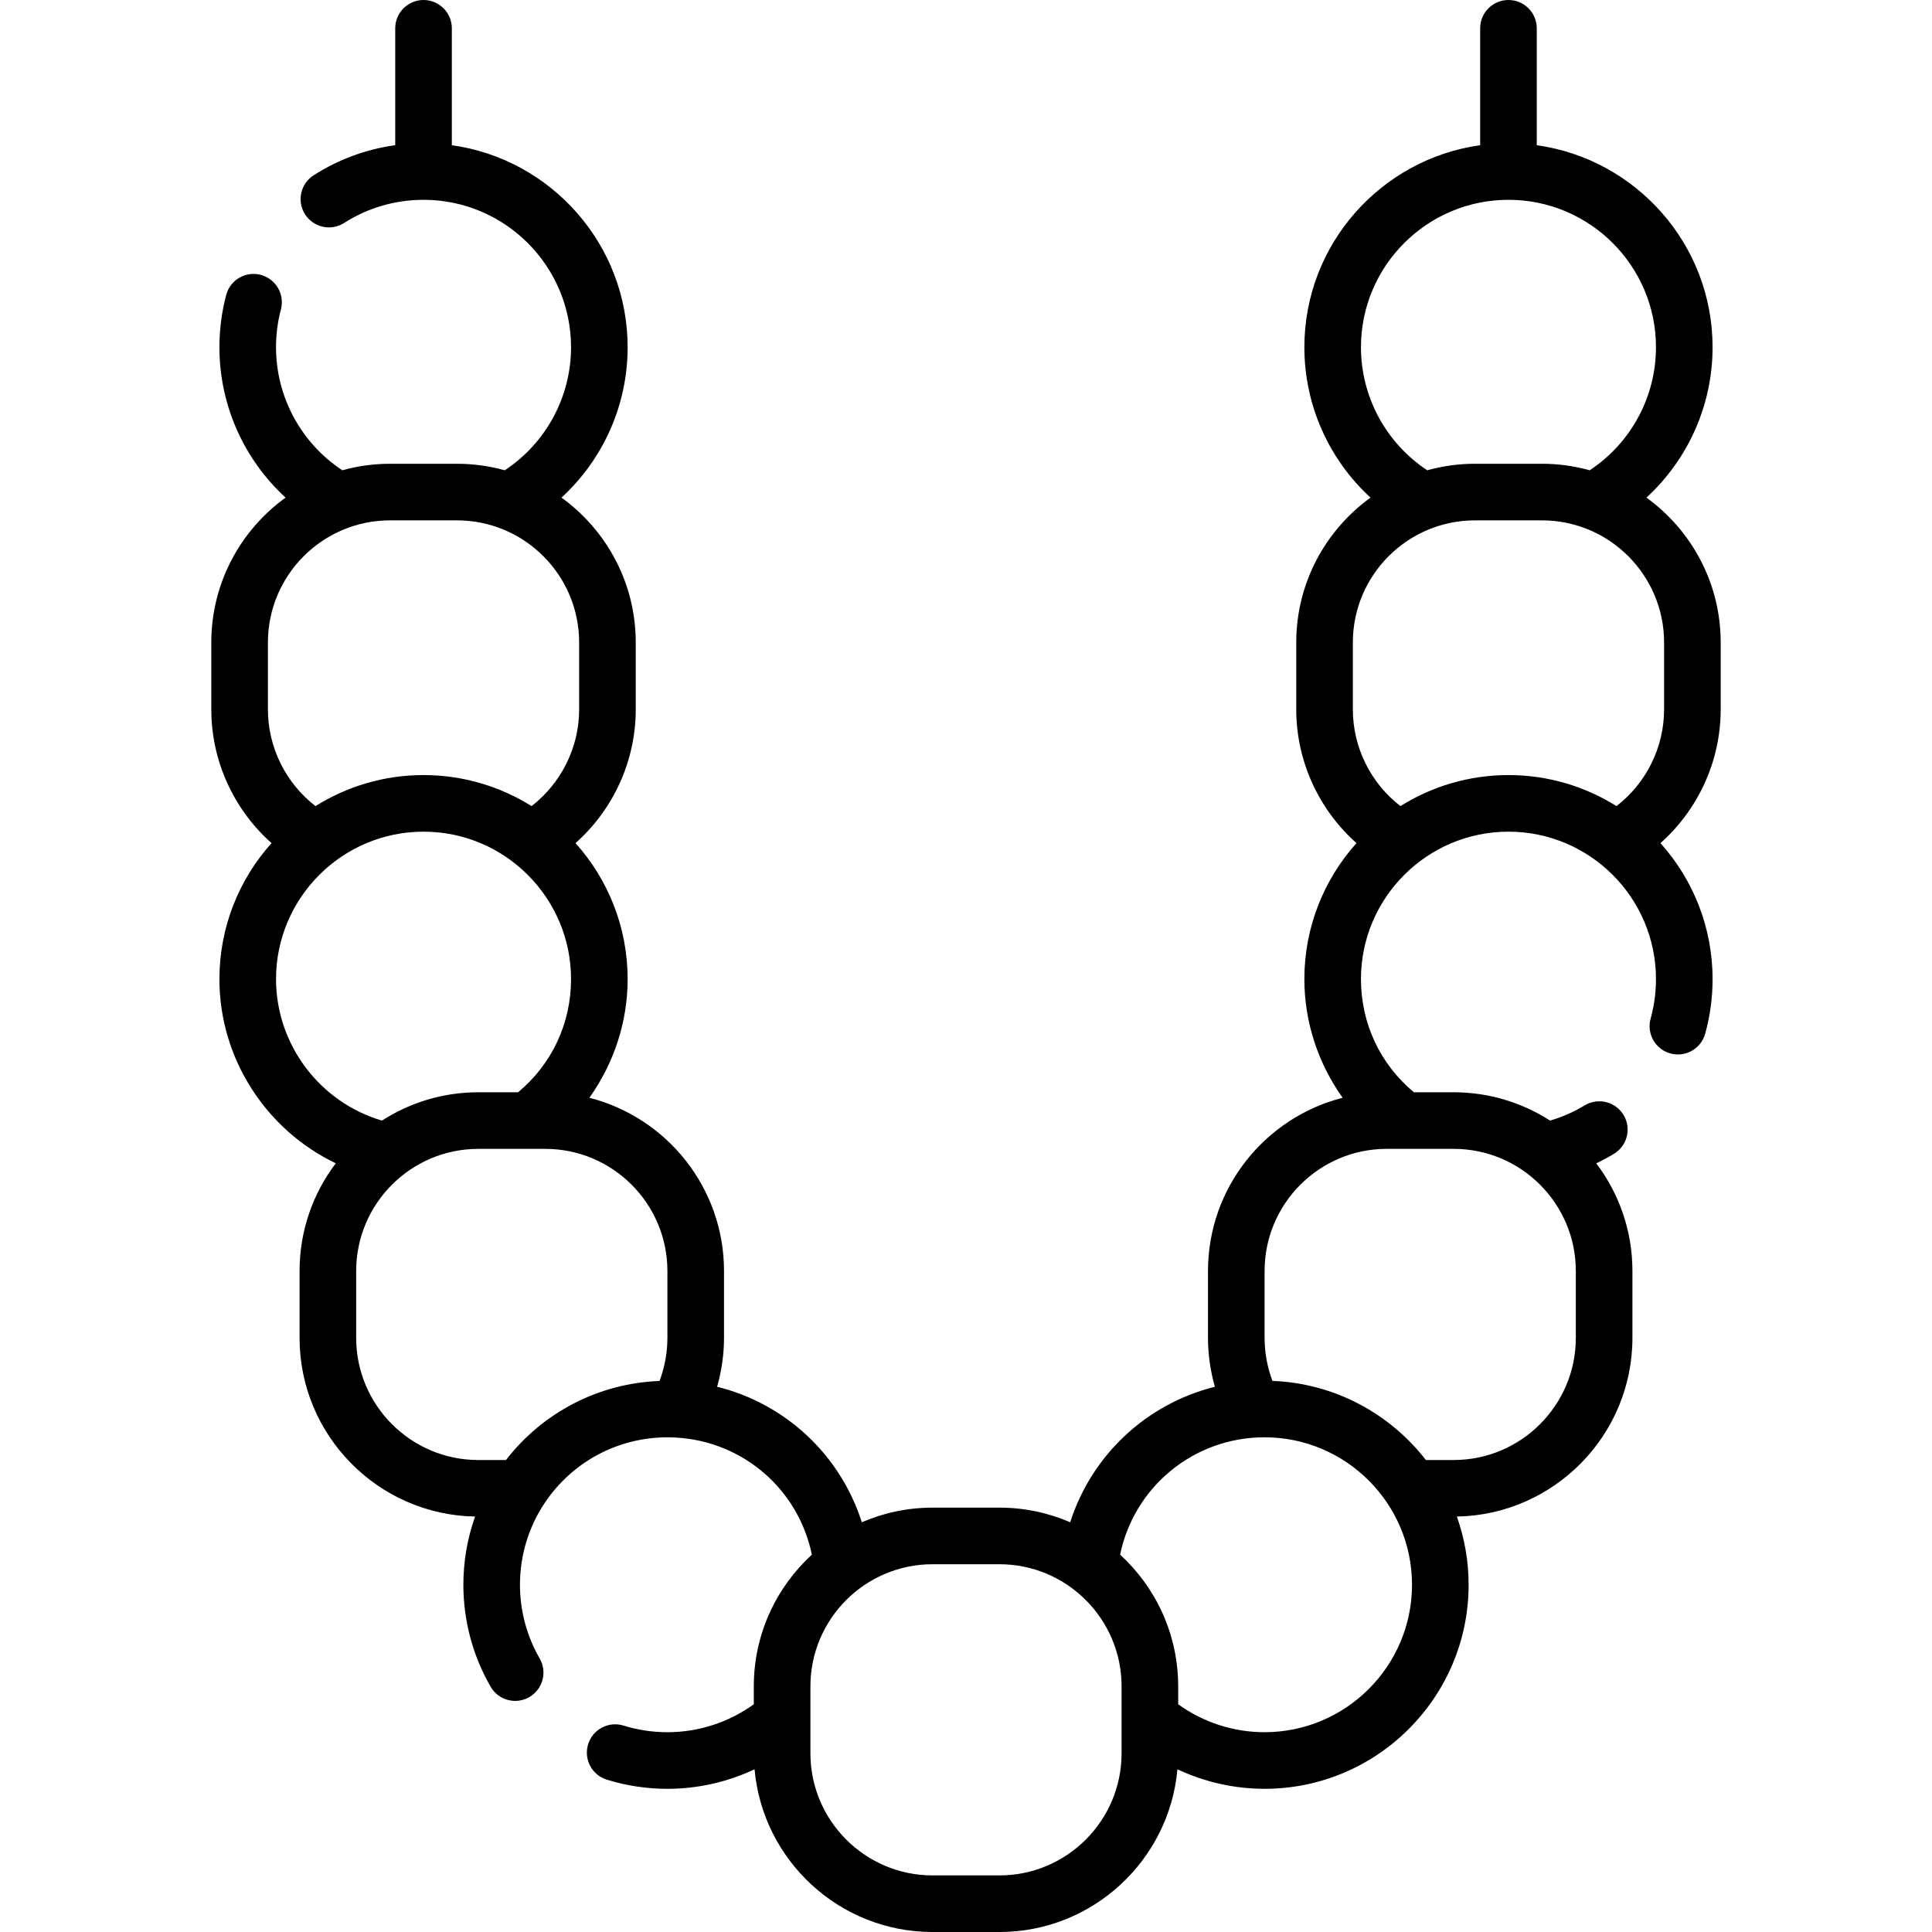
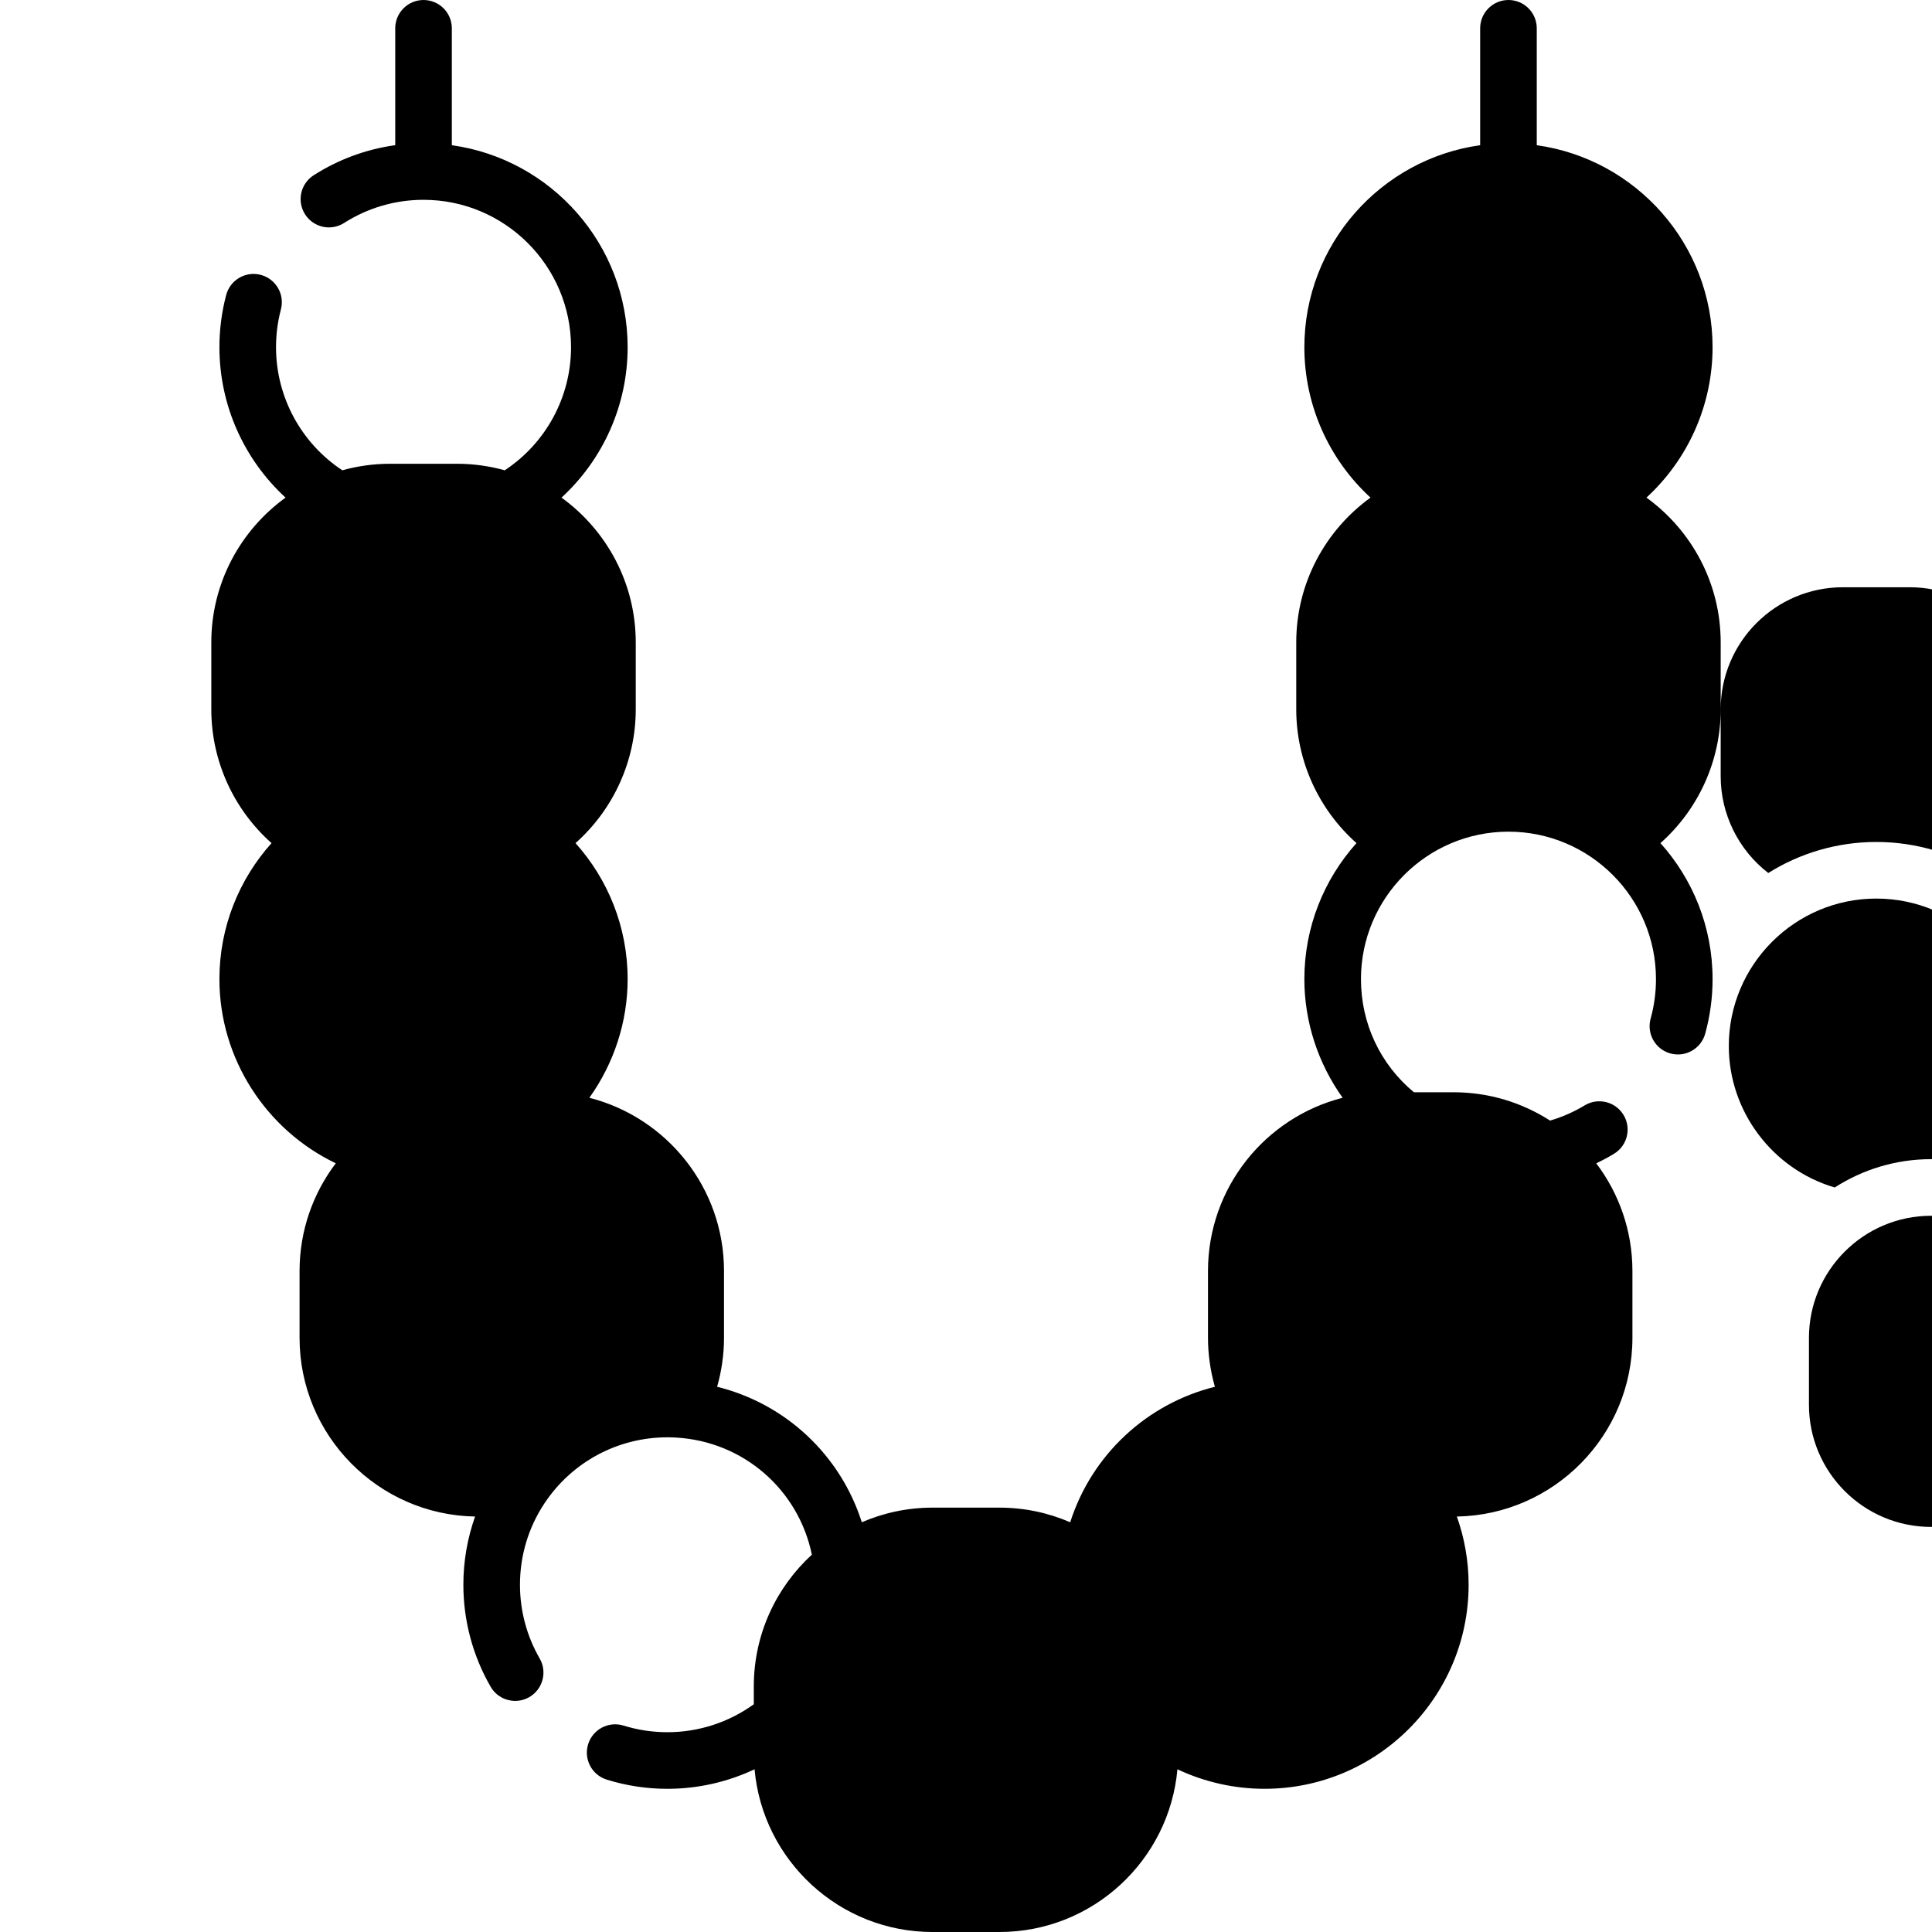
<svg xmlns="http://www.w3.org/2000/svg" id="Layer_1" enable-background="new 0 0 512 512" height="512" viewBox="0 0 512 512" width="512">
  <g>
-     <path d="m456 187.99v-17.73c0-15.783-7.77-29.778-19.678-38.389 11.025-10.117 17.528-24.517 17.528-39.851 0-27.27-20.304-49.876-46.591-53.538v-30.982c0-4.142-3.357-7.5-7.5-7.5s-7.5 3.358-7.5 7.5v30.982c-26.286 3.663-46.589 26.269-46.589 53.538 0 15.334 6.502 29.734 17.528 39.851-11.909 8.611-19.678 22.606-19.678 38.389v17.73c0 13.673 5.948 26.548 15.963 35.442-8.581 9.575-13.813 22.21-13.813 36.048 0 11.366 3.654 22.358 10.142 31.442-20.486 5.217-35.682 23.815-35.682 45.898v17.73c0 4.393.637 8.76 1.829 12.963-18.091 4.496-32.655 18.067-38.345 35.902-5.753-2.49-12.09-3.876-18.747-3.876h-17.734c-6.656 0-12.992 1.386-18.744 3.875-5.667-17.807-20.151-31.404-38.347-35.905 1.192-4.202 1.828-8.567 1.828-12.959v-17.73c0-22.083-15.196-40.68-35.682-45.898 6.487-9.085 10.142-20.076 10.142-31.442 0-13.838-5.231-26.473-13.812-36.048 10.015-8.893 15.962-21.768 15.962-35.442v-17.73c0-15.783-7.77-29.778-19.678-38.389 11.026-10.118 17.528-24.517 17.528-39.851 0-27.269-20.303-49.875-46.589-53.538v-30.982c0-4.142-3.358-7.5-7.5-7.5s-7.5 3.358-7.5 7.5v30.971c-7.679 1.068-15.041 3.769-21.614 7.972-3.49 2.231-4.51 6.869-2.278 10.359 2.231 3.49 6.869 4.511 10.359 2.278 6.272-4.01 13.545-6.13 21.033-6.13 21.554 0 39.09 17.527 39.09 39.07 0 13.187-6.664 25.411-17.567 32.609-4.031-1.119-8.271-1.729-12.654-1.729h-17.74c-4.382 0-8.623.611-12.654 1.729-10.902-7.198-17.566-19.422-17.566-32.609 0-3.396.435-6.765 1.293-10.012 1.059-4.004-1.33-8.109-5.334-9.167-4.004-1.061-8.109 1.33-9.167 5.334-1.189 4.497-1.792 9.155-1.792 13.845 0 15.334 6.503 29.733 17.528 39.851-11.908 8.611-19.678 22.606-19.678 38.389v17.73c0 13.674 5.948 26.549 15.962 35.442-8.581 9.575-13.812 22.21-13.812 36.048 0 21.1 12.415 39.985 30.837 48.801-6.018 7.942-9.596 17.829-9.596 28.539v17.73c0 25.833 20.789 46.889 46.514 47.348-2.042 5.761-3.105 11.862-3.105 18.082 0 9.499 2.5 18.845 7.23 27.027 1.39 2.404 3.91 3.748 6.5 3.748 1.274 0 2.565-.325 3.747-1.008 3.586-2.073 4.812-6.661 2.739-10.247-3.413-5.903-5.217-12.653-5.217-19.519 0-7.667 2.211-15.079 6.398-21.441 7.258-11.045 19.476-17.639 32.682-17.639.717 0 1.472.022 2.29.068 17.872 1.026 32.449 13.834 35.984 31.032-9.449 8.665-15.385 21.102-15.385 34.903v4.742c-6.625 4.794-14.633 7.406-22.889 7.406-3.968 0-7.88-.59-11.626-1.755-3.954-1.228-8.158.98-9.389 4.936-1.229 3.956.98 8.159 4.936 9.389 5.19 1.613 10.6 2.431 16.08 2.431 8.047 0 15.926-1.796 23.089-5.176 2.151 24.134 22.477 43.123 47.164 43.123h17.734c24.687 0 45.012-18.989 47.164-43.126 7.162 3.38 15.042 5.176 23.089 5.176 29.82 0 54.08-24.256 54.08-54.07 0-6.34-1.106-12.424-3.119-18.081 25.732-.452 46.53-21.511 46.53-47.349v-17.73c0-10.705-3.575-20.589-9.589-28.529 1.6-.763 3.169-1.597 4.696-2.52 3.546-2.143 4.683-6.753 2.54-10.298-2.143-3.546-6.754-4.681-10.298-2.54-2.886 1.744-5.963 3.093-9.175 4.034-7.377-4.743-16.141-7.507-25.544-7.507h-10.544c-8.944-7.447-14.026-18.245-14.026-29.98 0-21.549 17.535-39.08 39.09-39.08s39.09 17.531 39.09 39.08c0 3.556-.476 7.075-1.414 10.459-1.106 3.992 1.232 8.125 5.224 9.231 3.996 1.104 8.125-1.233 9.231-5.224 1.3-4.689 1.959-9.557 1.959-14.466 0-13.838-5.231-26.473-13.812-36.048 10.013-8.893 15.961-21.768 15.961-35.442zm-385-17.73c0-17.843 14.521-32.36 32.37-32.36h17.74c17.849 0 32.37 14.517 32.37 32.36v17.73c0 10.096-4.743 19.557-12.613 25.635-8.309-5.204-18.119-8.225-28.626-8.225s-20.318 3.021-28.627 8.225c-7.871-6.077-12.614-15.539-12.614-25.635zm2.15 89.22c0-21.549 17.536-39.08 39.09-39.08s39.09 17.531 39.09 39.08c0 11.735-5.083 22.533-14.026 29.98h-10.544c-9.401 0-18.164 2.764-25.54 7.505-16.435-4.82-28.07-20.116-28.07-37.485zm60.945 127.44h-7.335c-17.849 0-32.37-14.521-32.37-32.37v-17.73c0-17.843 14.521-32.36 32.37-32.36h17.74c17.849 0 32.37 14.517 32.37 32.36v17.73c0 3.907-.718 7.784-2.081 11.415-16.077.615-30.907 8.279-40.694 20.955zm226.575-294.9c0-21.543 17.535-39.07 39.09-39.07s39.09 17.527 39.09 39.07c0 13.188-6.664 25.411-17.566 32.609-4.031-1.119-8.271-1.729-12.654-1.729h-17.74c-4.382 0-8.623.611-12.654 1.729-10.902-7.198-17.566-19.421-17.566-32.609zm-63.44 372.616c0 17.845-14.519 32.364-32.363 32.364h-17.734c-17.846 0-32.364-14.519-32.364-32.364v-17.734c0-17.845 14.519-32.364 32.364-32.364h17.734c17.845 0 32.363 14.519 32.363 32.364zm37.89-5.586c-8.257 0-16.265-2.612-22.89-7.406v-4.742c0-13.802-5.937-26.24-15.387-34.905 3.702-17.975 19.527-31.098 38.276-31.098 21.549 0 39.08 17.531 39.08 39.08.001 21.544-17.53 39.071-39.079 39.071zm82.49-122.23v17.73c0 17.849-14.521 32.37-32.37 32.37h-7.367c-9.502-12.26-24.142-20.336-40.666-20.967-1.361-3.628-2.078-7.5-2.078-11.403v-17.73c0-17.843 14.521-32.36 32.37-32.36h4.598.006.009 13.127c17.85 0 32.371 14.517 32.371 32.36zm23.39-148.83c0 10.096-4.743 19.557-12.614 25.635-8.309-5.204-18.119-8.225-28.626-8.225s-20.317 3.021-28.626 8.225c-7.871-6.078-12.614-15.539-12.614-25.635v-17.73c0-17.843 14.521-32.36 32.37-32.36h17.74c17.849 0 32.37 14.517 32.37 32.36z" />
+     <path d="m456 187.99v-17.73c0-15.783-7.77-29.778-19.678-38.389 11.025-10.117 17.528-24.517 17.528-39.851 0-27.27-20.304-49.876-46.591-53.538v-30.982c0-4.142-3.357-7.5-7.5-7.5s-7.5 3.358-7.5 7.5v30.982c-26.286 3.663-46.589 26.269-46.589 53.538 0 15.334 6.502 29.734 17.528 39.851-11.909 8.611-19.678 22.606-19.678 38.389v17.73c0 13.673 5.948 26.548 15.963 35.442-8.581 9.575-13.813 22.21-13.813 36.048 0 11.366 3.654 22.358 10.142 31.442-20.486 5.217-35.682 23.815-35.682 45.898v17.73c0 4.393.637 8.76 1.829 12.963-18.091 4.496-32.655 18.067-38.345 35.902-5.753-2.49-12.09-3.876-18.747-3.876h-17.734c-6.656 0-12.992 1.386-18.744 3.875-5.667-17.807-20.151-31.404-38.347-35.905 1.192-4.202 1.828-8.567 1.828-12.959v-17.73c0-22.083-15.196-40.68-35.682-45.898 6.487-9.085 10.142-20.076 10.142-31.442 0-13.838-5.231-26.473-13.812-36.048 10.015-8.893 15.962-21.768 15.962-35.442v-17.73c0-15.783-7.77-29.778-19.678-38.389 11.026-10.118 17.528-24.517 17.528-39.851 0-27.269-20.303-49.875-46.589-53.538v-30.982c0-4.142-3.358-7.5-7.5-7.5s-7.5 3.358-7.5 7.5v30.971c-7.679 1.068-15.041 3.769-21.614 7.972-3.49 2.231-4.51 6.869-2.278 10.359 2.231 3.49 6.869 4.511 10.359 2.278 6.272-4.01 13.545-6.13 21.033-6.13 21.554 0 39.09 17.527 39.09 39.07 0 13.187-6.664 25.411-17.567 32.609-4.031-1.119-8.271-1.729-12.654-1.729h-17.74c-4.382 0-8.623.611-12.654 1.729-10.902-7.198-17.566-19.422-17.566-32.609 0-3.396.435-6.765 1.293-10.012 1.059-4.004-1.33-8.109-5.334-9.167-4.004-1.061-8.109 1.33-9.167 5.334-1.189 4.497-1.792 9.155-1.792 13.845 0 15.334 6.503 29.733 17.528 39.851-11.908 8.611-19.678 22.606-19.678 38.389v17.73c0 13.674 5.948 26.549 15.962 35.442-8.581 9.575-13.812 22.21-13.812 36.048 0 21.1 12.415 39.985 30.837 48.801-6.018 7.942-9.596 17.829-9.596 28.539v17.73c0 25.833 20.789 46.889 46.514 47.348-2.042 5.761-3.105 11.862-3.105 18.082 0 9.499 2.5 18.845 7.23 27.027 1.39 2.404 3.91 3.748 6.5 3.748 1.274 0 2.565-.325 3.747-1.008 3.586-2.073 4.812-6.661 2.739-10.247-3.413-5.903-5.217-12.653-5.217-19.519 0-7.667 2.211-15.079 6.398-21.441 7.258-11.045 19.476-17.639 32.682-17.639.717 0 1.472.022 2.29.068 17.872 1.026 32.449 13.834 35.984 31.032-9.449 8.665-15.385 21.102-15.385 34.903v4.742c-6.625 4.794-14.633 7.406-22.889 7.406-3.968 0-7.88-.59-11.626-1.755-3.954-1.228-8.158.98-9.389 4.936-1.229 3.956.98 8.159 4.936 9.389 5.19 1.613 10.6 2.431 16.08 2.431 8.047 0 15.926-1.796 23.089-5.176 2.151 24.134 22.477 43.123 47.164 43.123h17.734c24.687 0 45.012-18.989 47.164-43.126 7.162 3.38 15.042 5.176 23.089 5.176 29.82 0 54.08-24.256 54.08-54.07 0-6.34-1.106-12.424-3.119-18.081 25.732-.452 46.53-21.511 46.53-47.349v-17.73c0-10.705-3.575-20.589-9.589-28.529 1.6-.763 3.169-1.597 4.696-2.52 3.546-2.143 4.683-6.753 2.54-10.298-2.143-3.546-6.754-4.681-10.298-2.54-2.886 1.744-5.963 3.093-9.175 4.034-7.377-4.743-16.141-7.507-25.544-7.507h-10.544c-8.944-7.447-14.026-18.245-14.026-29.98 0-21.549 17.535-39.08 39.09-39.08s39.09 17.531 39.09 39.08c0 3.556-.476 7.075-1.414 10.459-1.106 3.992 1.232 8.125 5.224 9.231 3.996 1.104 8.125-1.233 9.231-5.224 1.3-4.689 1.959-9.557 1.959-14.466 0-13.838-5.231-26.473-13.812-36.048 10.013-8.893 15.961-21.768 15.961-35.442zc0-17.843 14.521-32.36 32.37-32.36h17.74c17.849 0 32.37 14.517 32.37 32.36v17.73c0 10.096-4.743 19.557-12.613 25.635-8.309-5.204-18.119-8.225-28.626-8.225s-20.318 3.021-28.627 8.225c-7.871-6.077-12.614-15.539-12.614-25.635zm2.15 89.22c0-21.549 17.536-39.08 39.09-39.08s39.09 17.531 39.09 39.08c0 11.735-5.083 22.533-14.026 29.98h-10.544c-9.401 0-18.164 2.764-25.54 7.505-16.435-4.82-28.07-20.116-28.07-37.485zm60.945 127.44h-7.335c-17.849 0-32.37-14.521-32.37-32.37v-17.73c0-17.843 14.521-32.36 32.37-32.36h17.74c17.849 0 32.37 14.517 32.37 32.36v17.73c0 3.907-.718 7.784-2.081 11.415-16.077.615-30.907 8.279-40.694 20.955zm226.575-294.9c0-21.543 17.535-39.07 39.09-39.07s39.09 17.527 39.09 39.07c0 13.188-6.664 25.411-17.566 32.609-4.031-1.119-8.271-1.729-12.654-1.729h-17.74c-4.382 0-8.623.611-12.654 1.729-10.902-7.198-17.566-19.421-17.566-32.609zm-63.44 372.616c0 17.845-14.519 32.364-32.363 32.364h-17.734c-17.846 0-32.364-14.519-32.364-32.364v-17.734c0-17.845 14.519-32.364 32.364-32.364h17.734c17.845 0 32.363 14.519 32.363 32.364zm37.89-5.586c-8.257 0-16.265-2.612-22.89-7.406v-4.742c0-13.802-5.937-26.24-15.387-34.905 3.702-17.975 19.527-31.098 38.276-31.098 21.549 0 39.08 17.531 39.08 39.08.001 21.544-17.53 39.071-39.079 39.071zm82.49-122.23v17.73c0 17.849-14.521 32.37-32.37 32.37h-7.367c-9.502-12.26-24.142-20.336-40.666-20.967-1.361-3.628-2.078-7.5-2.078-11.403v-17.73c0-17.843 14.521-32.36 32.37-32.36h4.598.006.009 13.127c17.85 0 32.371 14.517 32.371 32.36zm23.39-148.83c0 10.096-4.743 19.557-12.614 25.635-8.309-5.204-18.119-8.225-28.626-8.225s-20.317 3.021-28.626 8.225c-7.871-6.078-12.614-15.539-12.614-25.635v-17.73c0-17.843 14.521-32.36 32.37-32.36h17.74c17.849 0 32.37 14.517 32.37 32.36z" />
  </g>
</svg>